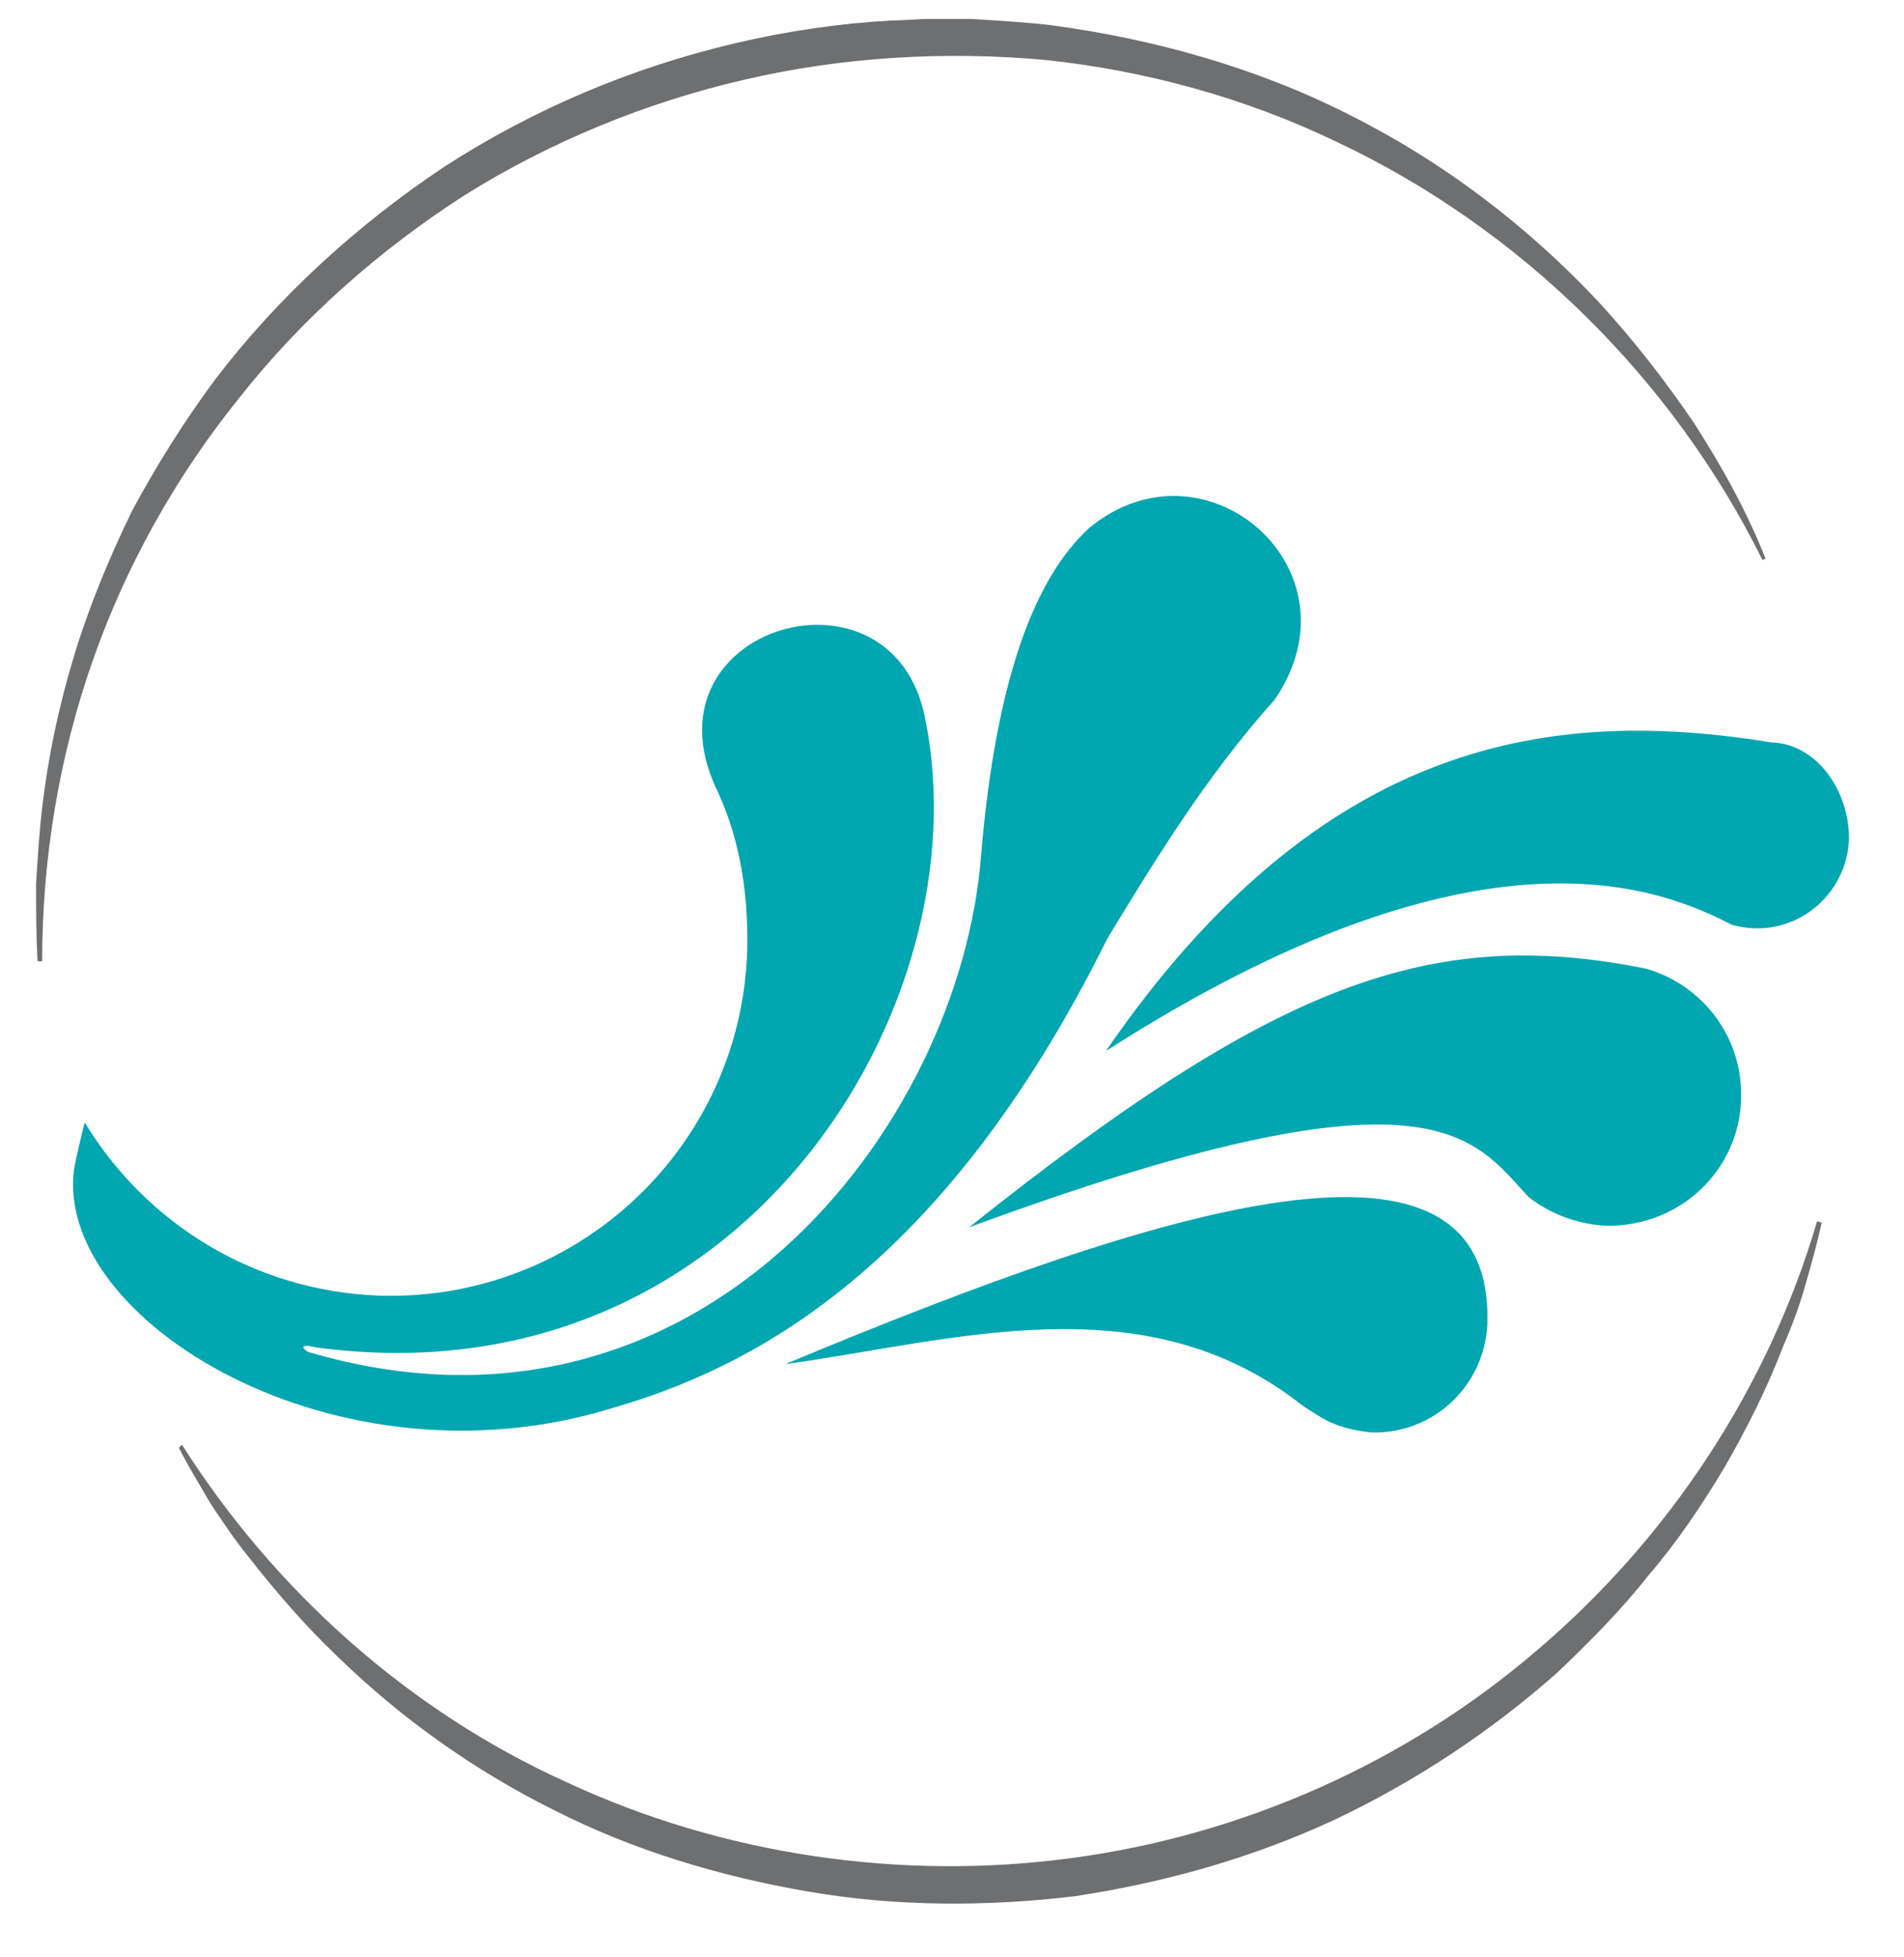
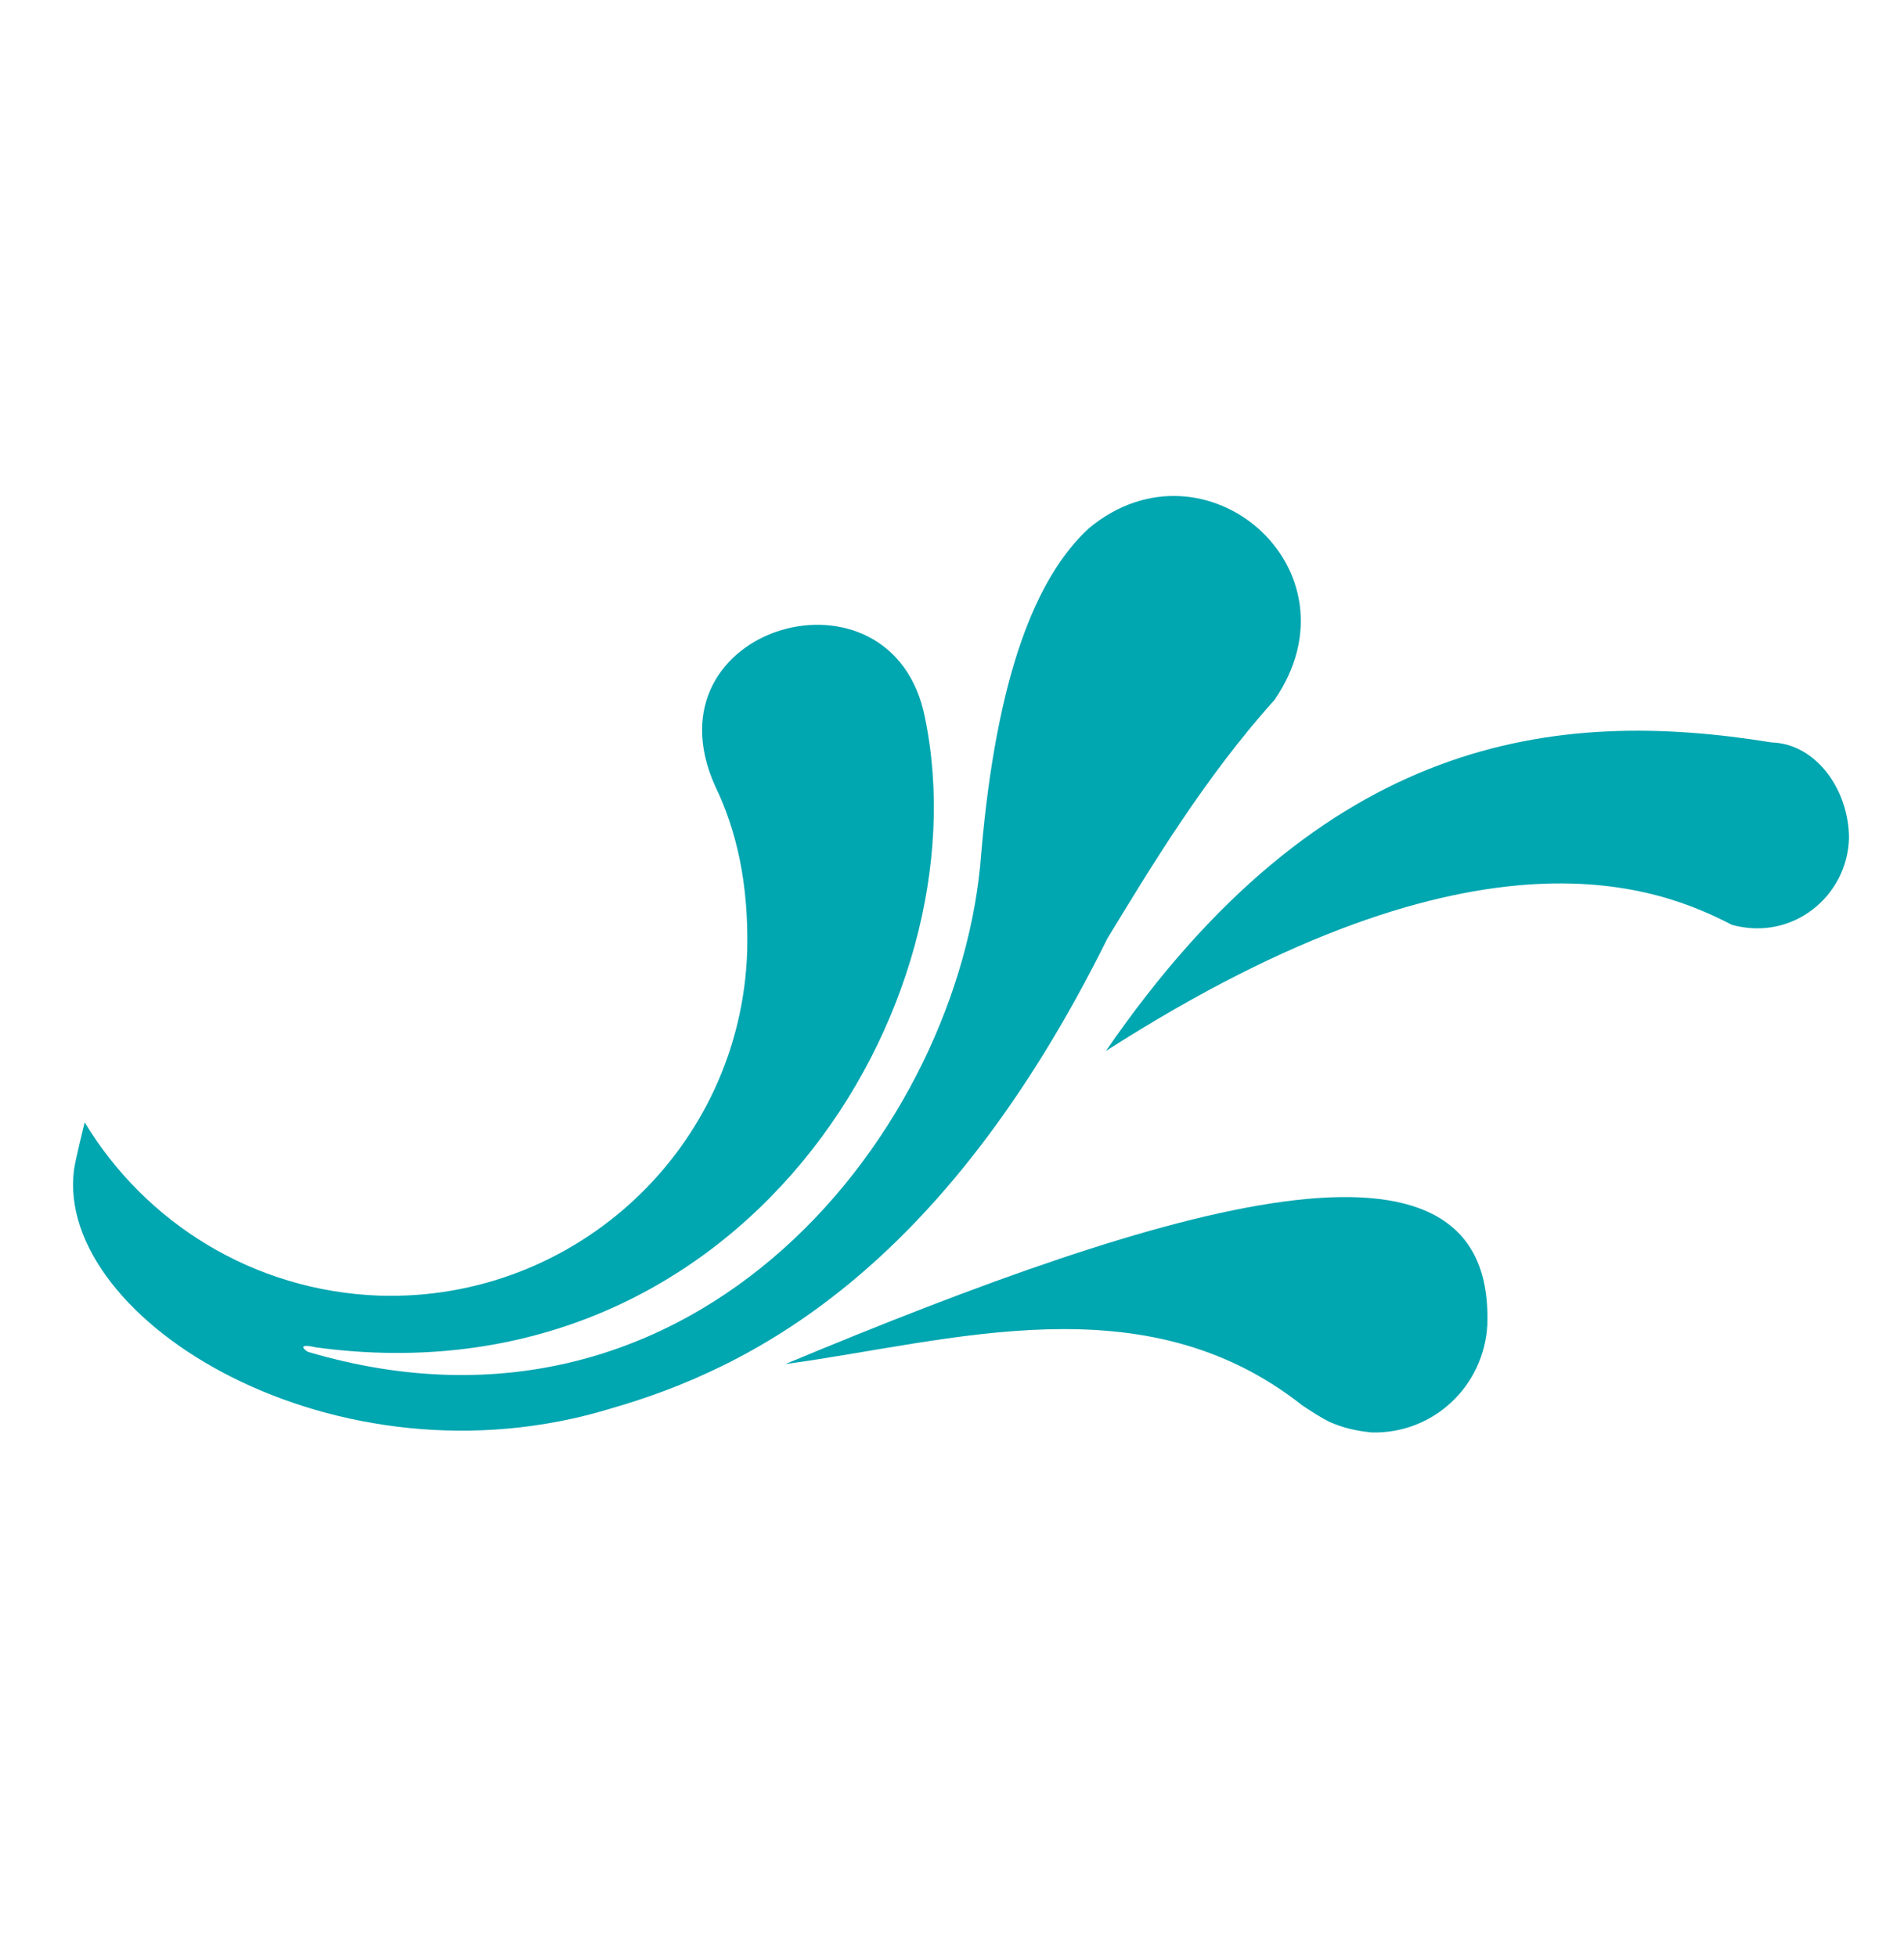
<svg xmlns="http://www.w3.org/2000/svg" version="1.1" x="0px" y="0px" width="36px" height="37px" viewBox="-0.682 -0.357 36 37" enable-background="new -0.682 -0.357 36 37" xml:space="preserve">
  <defs>
</defs>
  <path fill="#00A6B0" d="M23.417,12.872c-1.321,1.466-2.356,3.189-3.161,4.511c-3.132,6.322-6.781,8.132-9.367,8.879  C5.66,27.871,0.345,24.596,0.718,21.751c0.029-0.201,0.201-0.891,0.201-0.891c1.149,1.896,3.189,3.189,5.574,3.275  c3.707,0.115,6.838-2.787,6.953-6.522c0.029-1.264-0.201-2.27-0.603-3.104c-1.379-3.045,3.362-4.396,3.965-1.293  c1.121,5.431-3.477,12.988-11.522,11.896c-0.373-0.086-0.201,0.058-0.144,0.086c7.385,2.185,12.355-4.252,12.729-9.424  c0.288-3.361,1.035-5.229,2.04-6.149C22.096,7.815,25.112,10.401,23.417,12.872z" />
  <path fill="#00A6B0" d="M14.166,25.429c3.161-0.431,6.781-1.58,9.769,0.776c0.172,0.114,0.345,0.229,0.517,0.315  c0.259,0.115,0.517,0.173,0.804,0.201c1.178,0.028,2.126-0.891,2.184-2.04c0,0,0,0,0-0.028  C27.555,20.544,21.463,22.383,14.166,25.429z" />
-   <path fill="#00A6B0" d="M20.228,19.51c4.109-5.977,8.505-6.494,12.585-5.833c0.862,0.028,1.465,0.919,1.465,1.811  c-0.029,1.092-1.063,1.953-2.212,1.638C30.773,16.464,27.354,14.941,20.228,19.51z" />
-   <path fill="#00A6B0" d="M17.642,22.843c5.775-4.598,8.706-5.718,12.815-4.885c1.063,0.316,1.81,1.293,1.781,2.442  c-0.028,1.379-1.178,2.442-2.557,2.413c-0.546-0.028-1.063-0.229-1.465-0.546C27.153,21.118,26.377,19.625,17.642,22.843z" />
-   <path fill="#6E6F70" d="M33.761,22.756c-0.086,0.402-0.201,0.805-0.316,1.207c-0.115,0.402-0.258,0.776-0.431,1.178  c-0.287,0.748-0.661,1.495-1.091,2.242c-0.431,0.718-0.891,1.407-1.437,2.04c-0.518,0.66-1.121,1.264-1.725,1.839  c-1.264,1.12-2.701,2.068-4.224,2.787c-1.551,0.718-3.189,1.178-4.884,1.437c-1.667,0.201-3.391,0.201-5.057-0.087  c-1.667-0.287-3.304-0.775-4.827-1.551c-1.494-0.747-2.874-1.725-4.08-2.902c-0.604-0.574-1.149-1.207-1.667-1.867  c-0.258-0.316-0.488-0.661-0.718-1.006c-0.201-0.346-0.431-0.719-0.604-1.063l0.058-0.058c1.753,2.759,4.281,5.028,7.27,6.379  c2.959,1.379,6.321,1.868,9.539,1.437c3.247-0.431,6.35-1.811,8.821-3.937c2.5-2.126,4.368-4.971,5.287-8.103L33.761,22.756z" />
-   <path fill="#6E6F70" d="M0.029,17.814C0,17.326,0,16.838,0,16.35c0.029-0.46,0.058-0.949,0.115-1.438  c0.115-0.977,0.316-1.925,0.604-2.873S1.379,10.2,1.81,9.31c0.46-0.862,1.005-1.725,1.581-2.5c1.207-1.58,2.701-2.931,4.338-4.022  c1.695-1.092,3.534-1.867,5.488-2.327c0.977-0.23,1.954-0.374,2.96-0.431c0.23,0,0.488-0.029,0.747-0.029h0.374h0.374  c0.489,0.029,0.977,0.058,1.494,0.115c1.954,0.259,3.908,0.805,5.661,1.695c1.782,0.891,3.361,2.097,4.712,3.534  c0.661,0.718,1.264,1.494,1.811,2.298c0.258,0.402,0.517,0.833,0.747,1.265c0.23,0.431,0.431,0.862,0.603,1.293l-0.057,0.029  c-1.695-3.42-4.569-6.265-8.045-7.902c-1.724-0.833-3.621-1.351-5.517-1.552c-1.896-0.172-3.85-0.057-5.689,0.374  C11.522,1.58,9.711,2.327,8.103,3.333C6.494,4.367,5.028,5.66,3.85,7.154c-1.207,1.494-2.155,3.189-2.787,5  c-0.632,1.811-0.948,3.735-0.948,5.66H0.029z" />
+   <path fill="#00A6B0" d="M20.228,19.51c4.109-5.977,8.505-6.494,12.585-5.833c0.862,0.028,1.465,0.919,1.465,1.811  c-0.029,1.092-1.063,1.953-2.212,1.638C30.773,16.464,27.354,14.941,20.228,19.51" />
</svg>